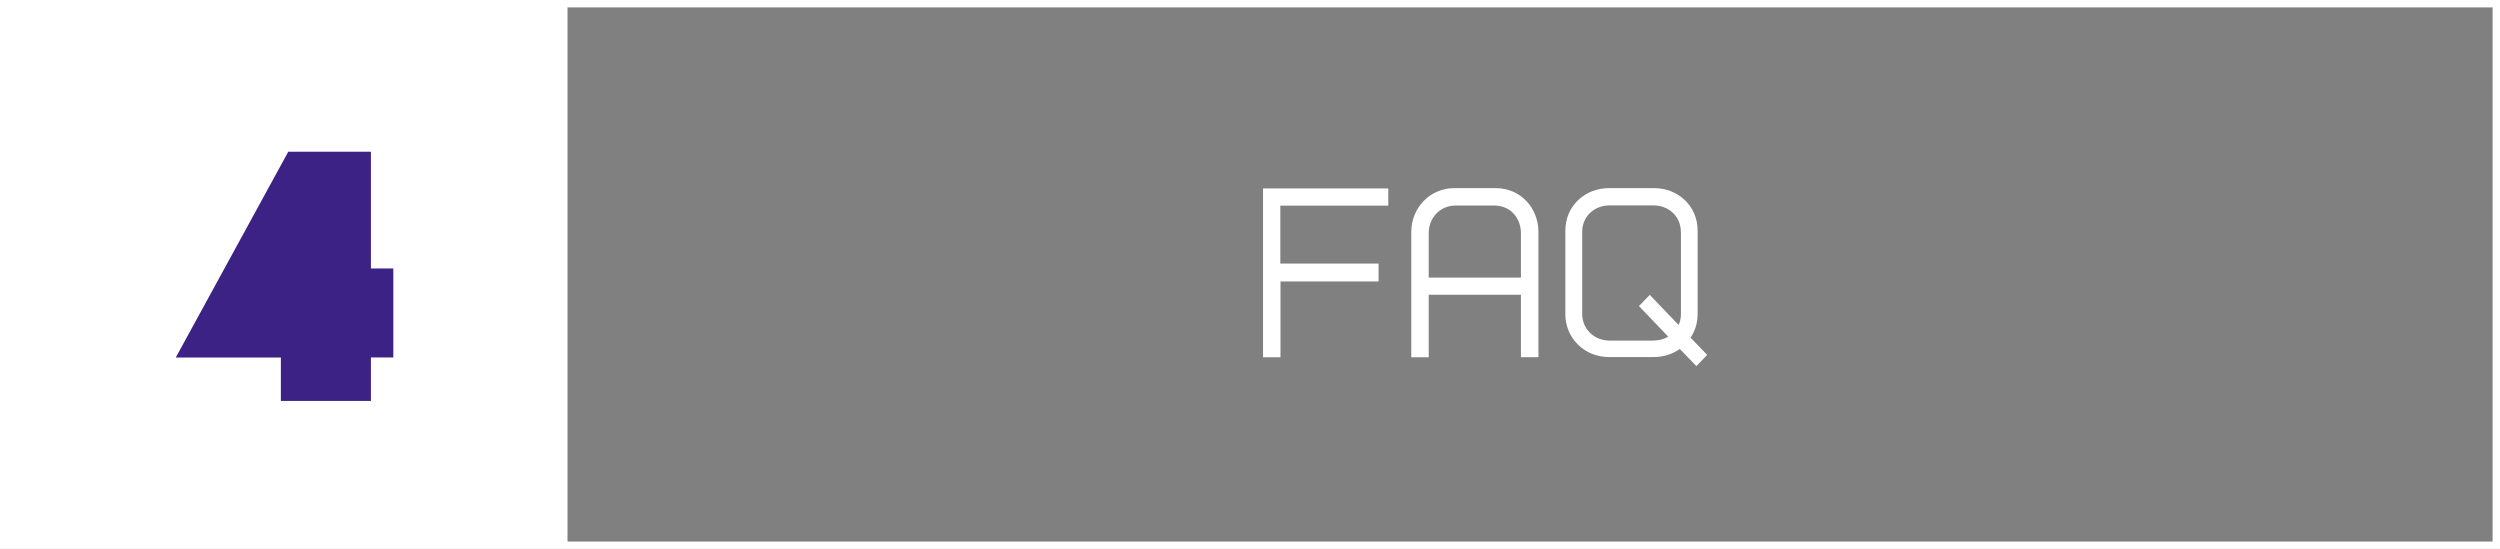
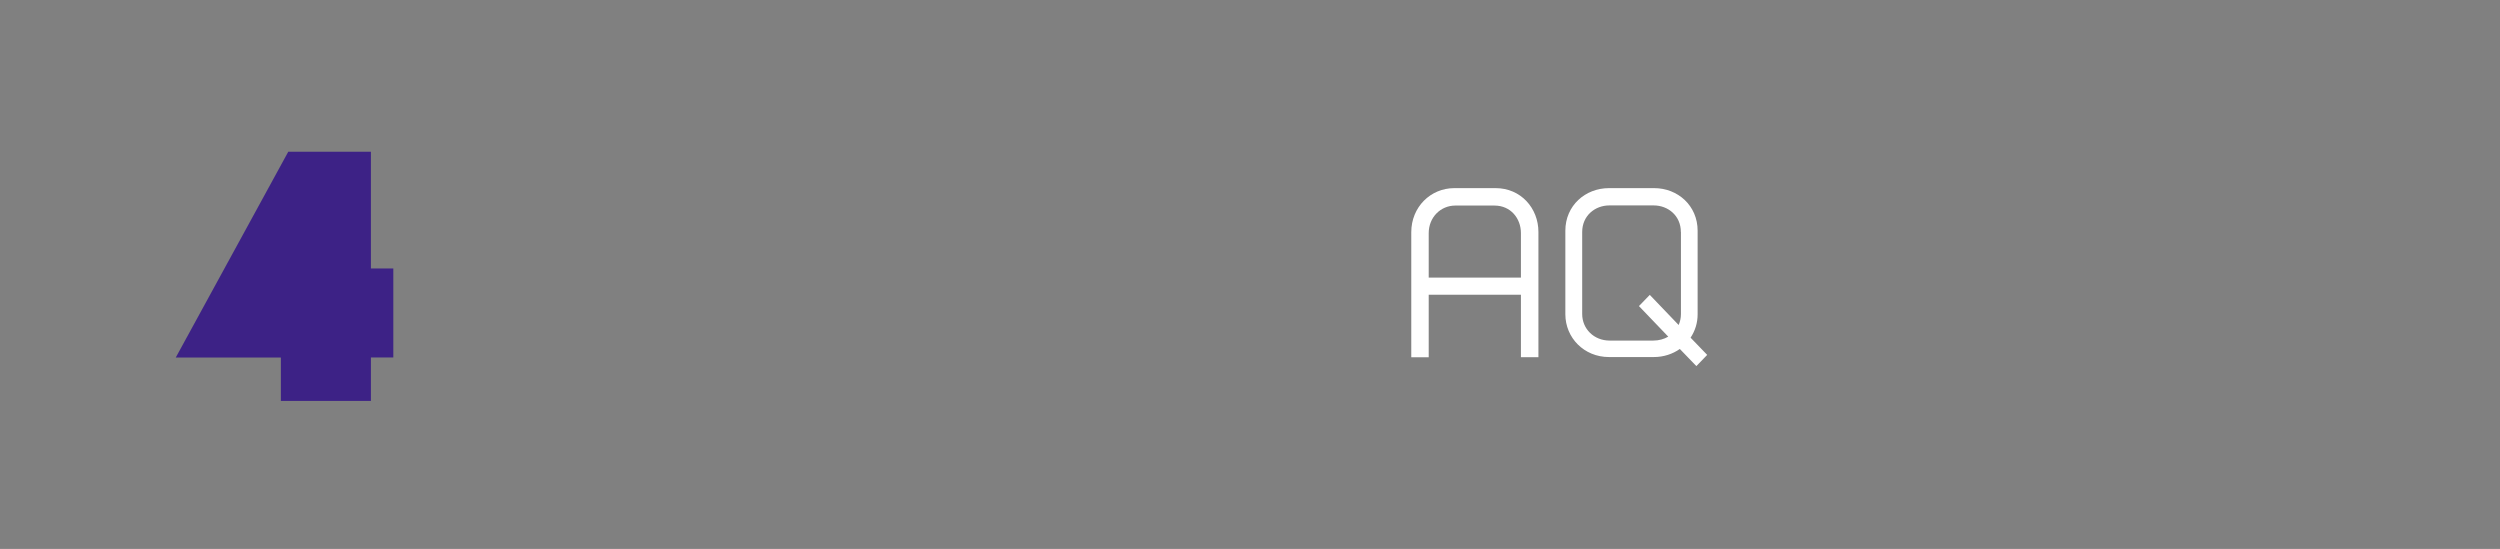
<svg xmlns="http://www.w3.org/2000/svg" id="_レイヤー_1" data-name="レイヤー 1" viewBox="0 0 337 74">
  <rect x="0" y="0" width="337" height="74" fill="#808080" stroke="none" />
  <defs>
    <style>
      .cls-1 {
        fill: none;
        stroke: #fff;
        stroke-miterlimit: 10;
      }

      .cls-2 {
        fill: #fff;
      }

      .cls-2, .cls-3 {
        stroke-width: 0px;
      }

      .cls-3 {
        fill: #3d2286;
      }
    </style>
  </defs>
  <g>
-     <path class="cls-2" d="M172.59,27.72v7.81h13.24v2.41h-13.22v10.22h-2.35v-22.76h16.88v2.32h-14.56Z" />
    <path class="cls-2" d="M205.02,48.16v-8.43h-12.43v8.43h-2.35v-16.86c0-3.39,2.6-5.94,5.8-5.94h5.57c3.39,0,5.77,2.69,5.77,5.91v16.88h-2.35ZM205.02,31.41c0-1.96-1.37-3.7-3.56-3.7h-5.29c-1.96,0-3.58,1.57-3.58,3.72v5.99h12.43v-6.02Z" />
    <path class="cls-2" d="M228.68,49.36l-2.24-2.32c-.95.67-2.16,1.09-3.5,1.09h-6.05c-3.36,0-5.88-2.6-5.88-5.77v-11.26c0-3.39,2.69-5.74,5.88-5.74h6.1c3.16,0,5.85,2.35,5.85,5.74v11.26c0,1.18-.34,2.24-.95,3.16l2.24,2.32-1.46,1.51ZM226.58,31.27c0-2.18-1.71-3.58-3.67-3.58h-5.96c-1.96,0-3.67,1.4-3.67,3.58v11.06c0,1.99,1.57,3.58,3.7,3.58h5.88c.76,0,1.46-.2,2.02-.53l-3.95-4.12,1.46-1.51,3.89,4.06c.2-.45.31-.95.31-1.48v-11.06Z" />
  </g>
-   <rect class="cls-1" x=".5" y=".5" width="336" height="73" />
-   <rect class="cls-2" x=".5" y=".5" width="76" height="73" />
  <path class="cls-3" d="M37.85,48.2h-14.16l15.17-27.75h11.14v15.74h3.02v12h-3.02v5.86h-12.14v-5.86Z" />
</svg>